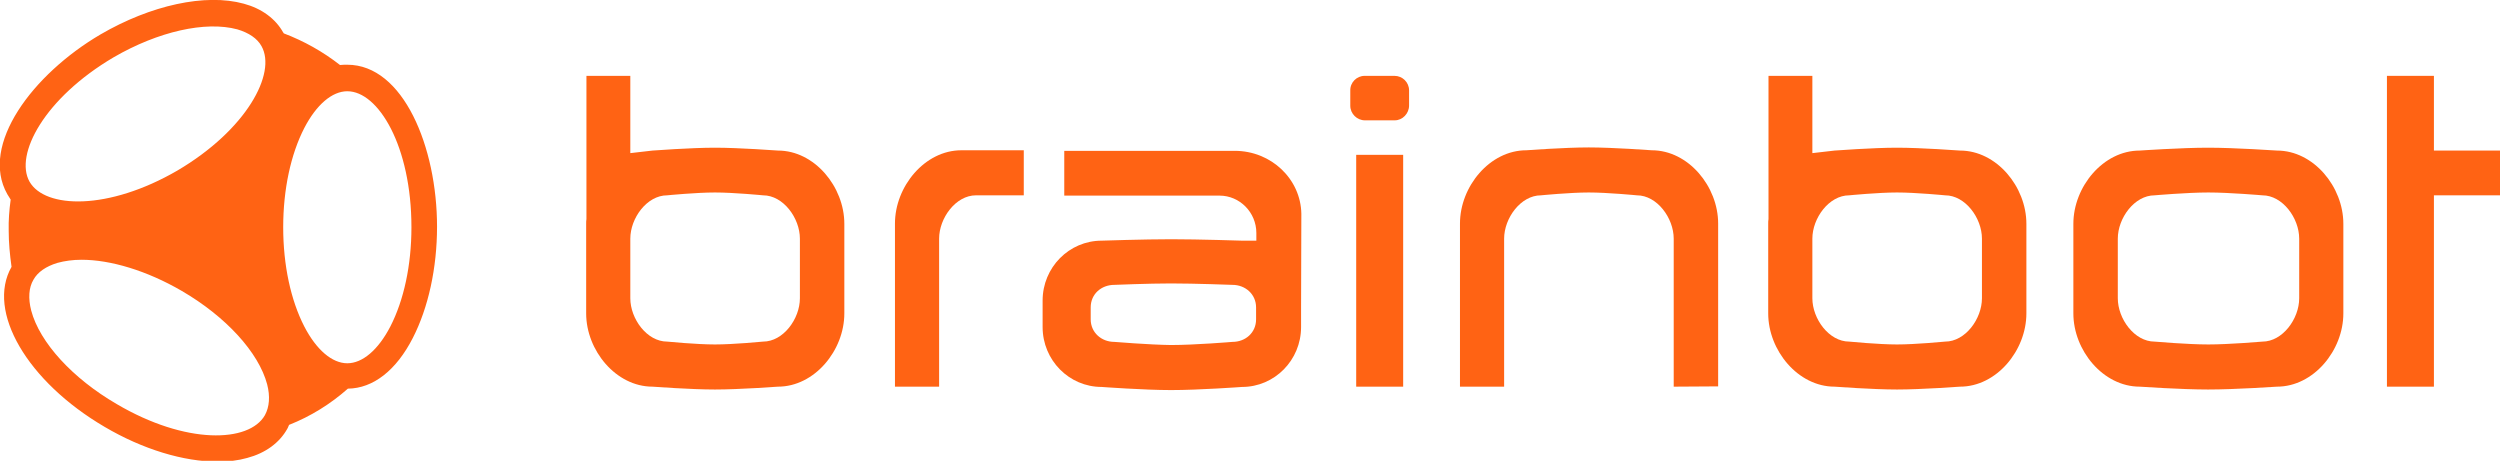
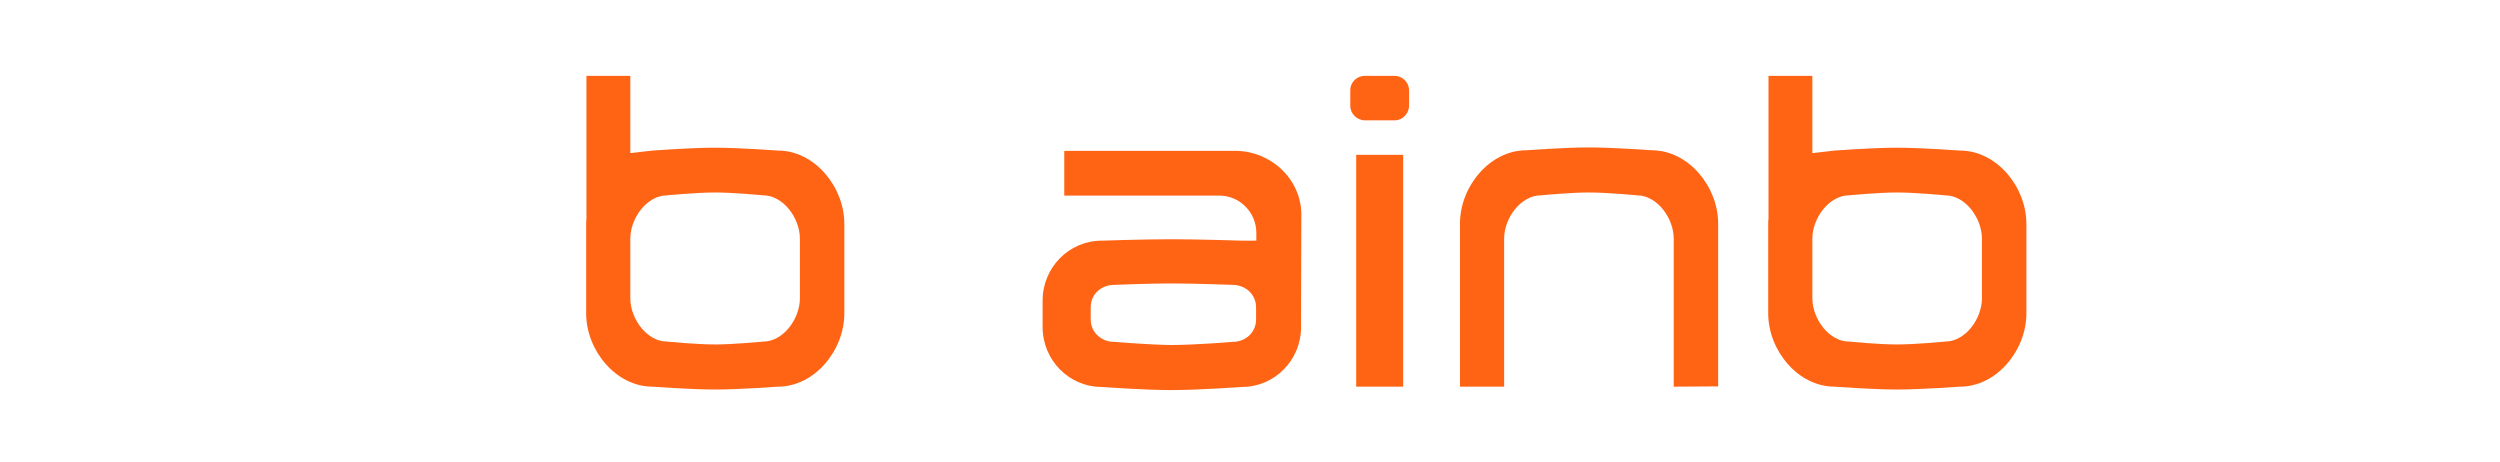
<svg xmlns="http://www.w3.org/2000/svg" width="200" height="37" viewBox="0 0 200 37" fill="none">
  <g clip-path="url(#clip0_1553_261)">
-     <path d="M27.785 5.178C27.583 5.178 27.403 5.178 27.201 5.201C25.828 4.129 24.321 3.285 22.701 2.669C22.701 2.646 22.678 2.646 22.678 2.623L22.656 2.6C22.048 1.505 20.946 0.684 19.506 0.296C16.446 -0.548 12.059 0.41 8.031 2.76C2.631 5.931 -1.644 11.588 0.584 15.535C0.674 15.694 0.764 15.831 0.854 15.968C0.741 16.789 0.674 17.633 0.696 18.454C0.696 19.413 0.786 20.371 0.921 21.329V21.352C-1.104 24.91 2.181 30.522 8.369 34.149C11.428 35.951 14.691 36.932 17.413 36.932C18.268 36.932 19.056 36.841 19.776 36.636C21.238 36.248 22.363 35.426 22.993 34.286L23.016 34.24L23.038 34.195C23.061 34.149 23.083 34.103 23.106 34.035C23.106 34.012 23.128 34.012 23.128 33.989C24.861 33.305 26.436 32.324 27.831 31.092C29.855 31.069 31.7 29.632 33.028 27.032C34.265 24.614 34.963 21.443 34.963 18.135C34.963 11.771 32.263 5.178 27.785 5.178ZM27.785 29.062C26.57 29.062 25.311 27.99 24.343 26.119C23.263 24.02 22.656 21.215 22.656 18.181C22.656 15.147 23.263 12.341 24.343 10.242C25.311 8.372 26.57 7.3 27.785 7.3C30.26 7.3 32.915 11.679 32.915 18.181C32.915 21.215 32.308 24.02 31.228 26.119C30.26 27.99 29 29.062 27.785 29.062ZM21.193 33.214C19.933 35.426 14.871 35.586 9.336 32.324C5.804 30.271 3.171 27.397 2.496 24.842C2.249 23.884 2.294 23.017 2.676 22.378C3.014 21.762 3.689 21.306 4.589 21.032C5.174 20.872 5.826 20.781 6.524 20.781C8.841 20.781 11.743 21.648 14.533 23.268C18.066 25.321 20.698 28.195 21.373 30.75C21.621 31.708 21.553 32.552 21.193 33.214ZM20.923 3.695C22.138 5.862 19.731 10.379 14.196 13.641C8.661 16.858 3.599 16.698 2.361 14.531C1.146 12.364 3.554 7.847 9.089 4.585C12.666 2.509 16.446 1.665 18.988 2.349C19.911 2.623 20.586 3.079 20.923 3.695Z" fill="#FF6314" />
-     <path d="M182.158 12.045C182.158 12.045 178.783 11.816 176.646 11.816C174.508 11.816 171.178 12.045 171.178 12.045C168.254 12.045 165.869 14.942 165.869 17.907V25.07C165.869 28.036 168.254 30.933 171.178 30.933C171.178 30.933 174.486 31.161 176.646 31.161C178.806 31.161 182.158 30.933 182.158 30.933C185.083 30.933 187.468 28.036 187.468 25.07V17.907C187.468 14.942 185.083 12.045 182.158 12.045ZM183.936 23.861C183.936 25.504 182.608 27.329 180.988 27.329C180.988 27.329 178.333 27.557 176.668 27.557C175.003 27.557 172.371 27.329 172.371 27.329C170.751 27.329 169.424 25.504 169.424 23.861V19.093C169.424 17.451 170.751 15.626 172.371 15.626C172.371 15.626 174.981 15.398 176.668 15.398C178.356 15.398 180.988 15.626 180.988 15.626C182.608 15.626 183.936 17.451 183.936 19.093V23.861Z" fill="#FF6314" />
    <path d="M98.776 12.067H85.141V15.649H97.561C99.181 15.649 100.508 16.995 100.508 18.637V19.253H99.361C99.361 19.253 95.896 19.139 93.691 19.139C91.531 19.139 88.134 19.253 88.134 19.253C85.524 19.253 83.409 21.398 83.409 24.044V26.165C83.409 28.811 85.524 30.956 88.134 30.956C88.134 30.956 91.531 31.206 93.691 31.206C95.919 31.206 99.361 30.956 99.361 30.956C101.971 30.956 104.086 28.811 104.086 26.165V24.705L104.108 17.109C104.063 14.326 101.701 12.067 98.776 12.067ZM100.486 25.549C100.486 26.621 99.631 27.351 98.596 27.351C98.596 27.351 95.604 27.602 93.669 27.602C91.914 27.579 89.146 27.351 89.146 27.351C88.111 27.351 87.256 26.599 87.256 25.549V24.591C87.256 23.519 88.111 22.789 89.146 22.789C89.146 22.789 91.914 22.675 93.669 22.675C95.581 22.675 98.596 22.789 98.596 22.789C99.631 22.789 100.486 23.542 100.486 24.591V25.549Z" fill="#FF6314" />
    <path d="M62.237 12.045C62.237 12.045 59.133 11.816 57.197 11.816C55.263 11.816 52.203 12.045 52.203 12.045C51.55 12.113 51.235 12.159 50.425 12.25V6.068H46.915V17.52C46.893 17.656 46.893 17.77 46.893 17.907V25.07C46.893 28.036 49.278 30.933 52.203 30.933C52.203 30.933 55.24 31.161 57.197 31.161C59.155 31.161 62.237 30.933 62.237 30.933C65.162 30.933 67.547 28.036 67.547 25.07V17.907C67.547 14.942 65.162 12.045 62.237 12.045ZM63.992 23.861C63.992 25.504 62.665 27.328 61.045 27.328C61.045 27.328 58.682 27.557 57.197 27.557C55.713 27.557 53.373 27.328 53.373 27.328C51.753 27.328 50.425 25.504 50.425 23.861V19.093C50.425 17.451 51.753 15.626 53.373 15.626C53.373 15.626 55.69 15.398 57.197 15.398C58.705 15.398 61.045 15.626 61.045 15.626C62.665 15.626 63.992 17.451 63.992 19.093V23.861Z" fill="#FF6314" />
-     <path d="M71.597 17.884V30.933H75.129V19.093C75.129 17.451 76.457 15.626 78.077 15.626H81.902V12.022H76.907C73.982 12.022 71.597 14.919 71.597 17.884Z" fill="#FF6314" />
    <path d="M156.801 12.045C156.801 12.045 153.697 11.816 151.762 11.816C149.827 11.816 146.767 12.045 146.767 12.045C146.114 12.113 145.777 12.159 144.989 12.25V6.068H141.48V17.52C141.457 17.656 141.457 17.77 141.457 17.907V25.07C141.457 28.036 143.842 30.933 146.767 30.933C146.767 30.933 149.804 31.161 151.762 31.161C153.719 31.161 156.801 30.933 156.801 30.933C159.726 30.933 162.111 28.036 162.111 25.07V17.907C162.111 14.942 159.726 12.045 156.801 12.045ZM158.556 23.861C158.556 25.504 157.229 27.328 155.609 27.328C155.609 27.328 153.247 27.557 151.762 27.557C150.277 27.557 147.937 27.328 147.937 27.328C146.317 27.328 144.989 25.504 144.989 23.861V19.093C144.989 17.451 146.317 15.626 147.937 15.626C147.937 15.626 150.254 15.398 151.762 15.398C153.269 15.398 155.609 15.626 155.609 15.626C157.229 15.626 158.556 17.451 158.556 19.093V23.861Z" fill="#FF6314" />
    <path d="M112.253 12.387H108.496V30.933H112.253V12.387Z" fill="#FF6314" />
-     <path d="M111.556 6.068H109.193C109.193 6.068 109.193 6.068 109.171 6.068C108.541 6.068 108.001 6.593 108.023 7.254V8.44V8.463C108.023 9.102 108.563 9.627 109.193 9.627H111.556H111.578C112.208 9.627 112.726 9.079 112.726 8.44V7.254V7.231C112.726 6.593 112.208 6.068 111.556 6.068Z" fill="#FF6314" />
-     <path d="M194.713 12.045V6.068H190.955V30.933H194.713V15.626H200V12.045H194.713Z" fill="#FF6314" />
+     <path d="M111.556 6.068H109.193C109.193 6.068 109.193 6.068 109.171 6.068C108.541 6.068 108.001 6.593 108.023 7.254V8.463C108.023 9.102 108.563 9.627 109.193 9.627H111.556H111.578C112.208 9.627 112.726 9.079 112.726 8.44V7.254V7.231C112.726 6.593 112.208 6.068 111.556 6.068Z" fill="#FF6314" />
    <path d="M132.142 12.022C132.142 12.022 129.038 11.794 127.103 11.794C125.168 11.794 122.108 12.022 122.108 12.022C119.183 12.022 116.798 14.919 116.798 17.884V30.933H120.33V19.093C120.33 17.451 121.658 15.626 123.278 15.626C123.278 15.626 125.595 15.398 127.103 15.398C128.61 15.398 130.95 15.626 130.95 15.626C132.57 15.626 133.897 17.451 133.897 19.093V30.933L137.452 30.91V17.884C137.452 14.919 135.067 12.022 132.142 12.022Z" fill="#FF6314" />
  </g>
  <defs>
    <clipPath id="clip0_1553_261">
      <rect width="200" height="36.866" fill="white" />
    </clipPath>
  </defs>
</svg>